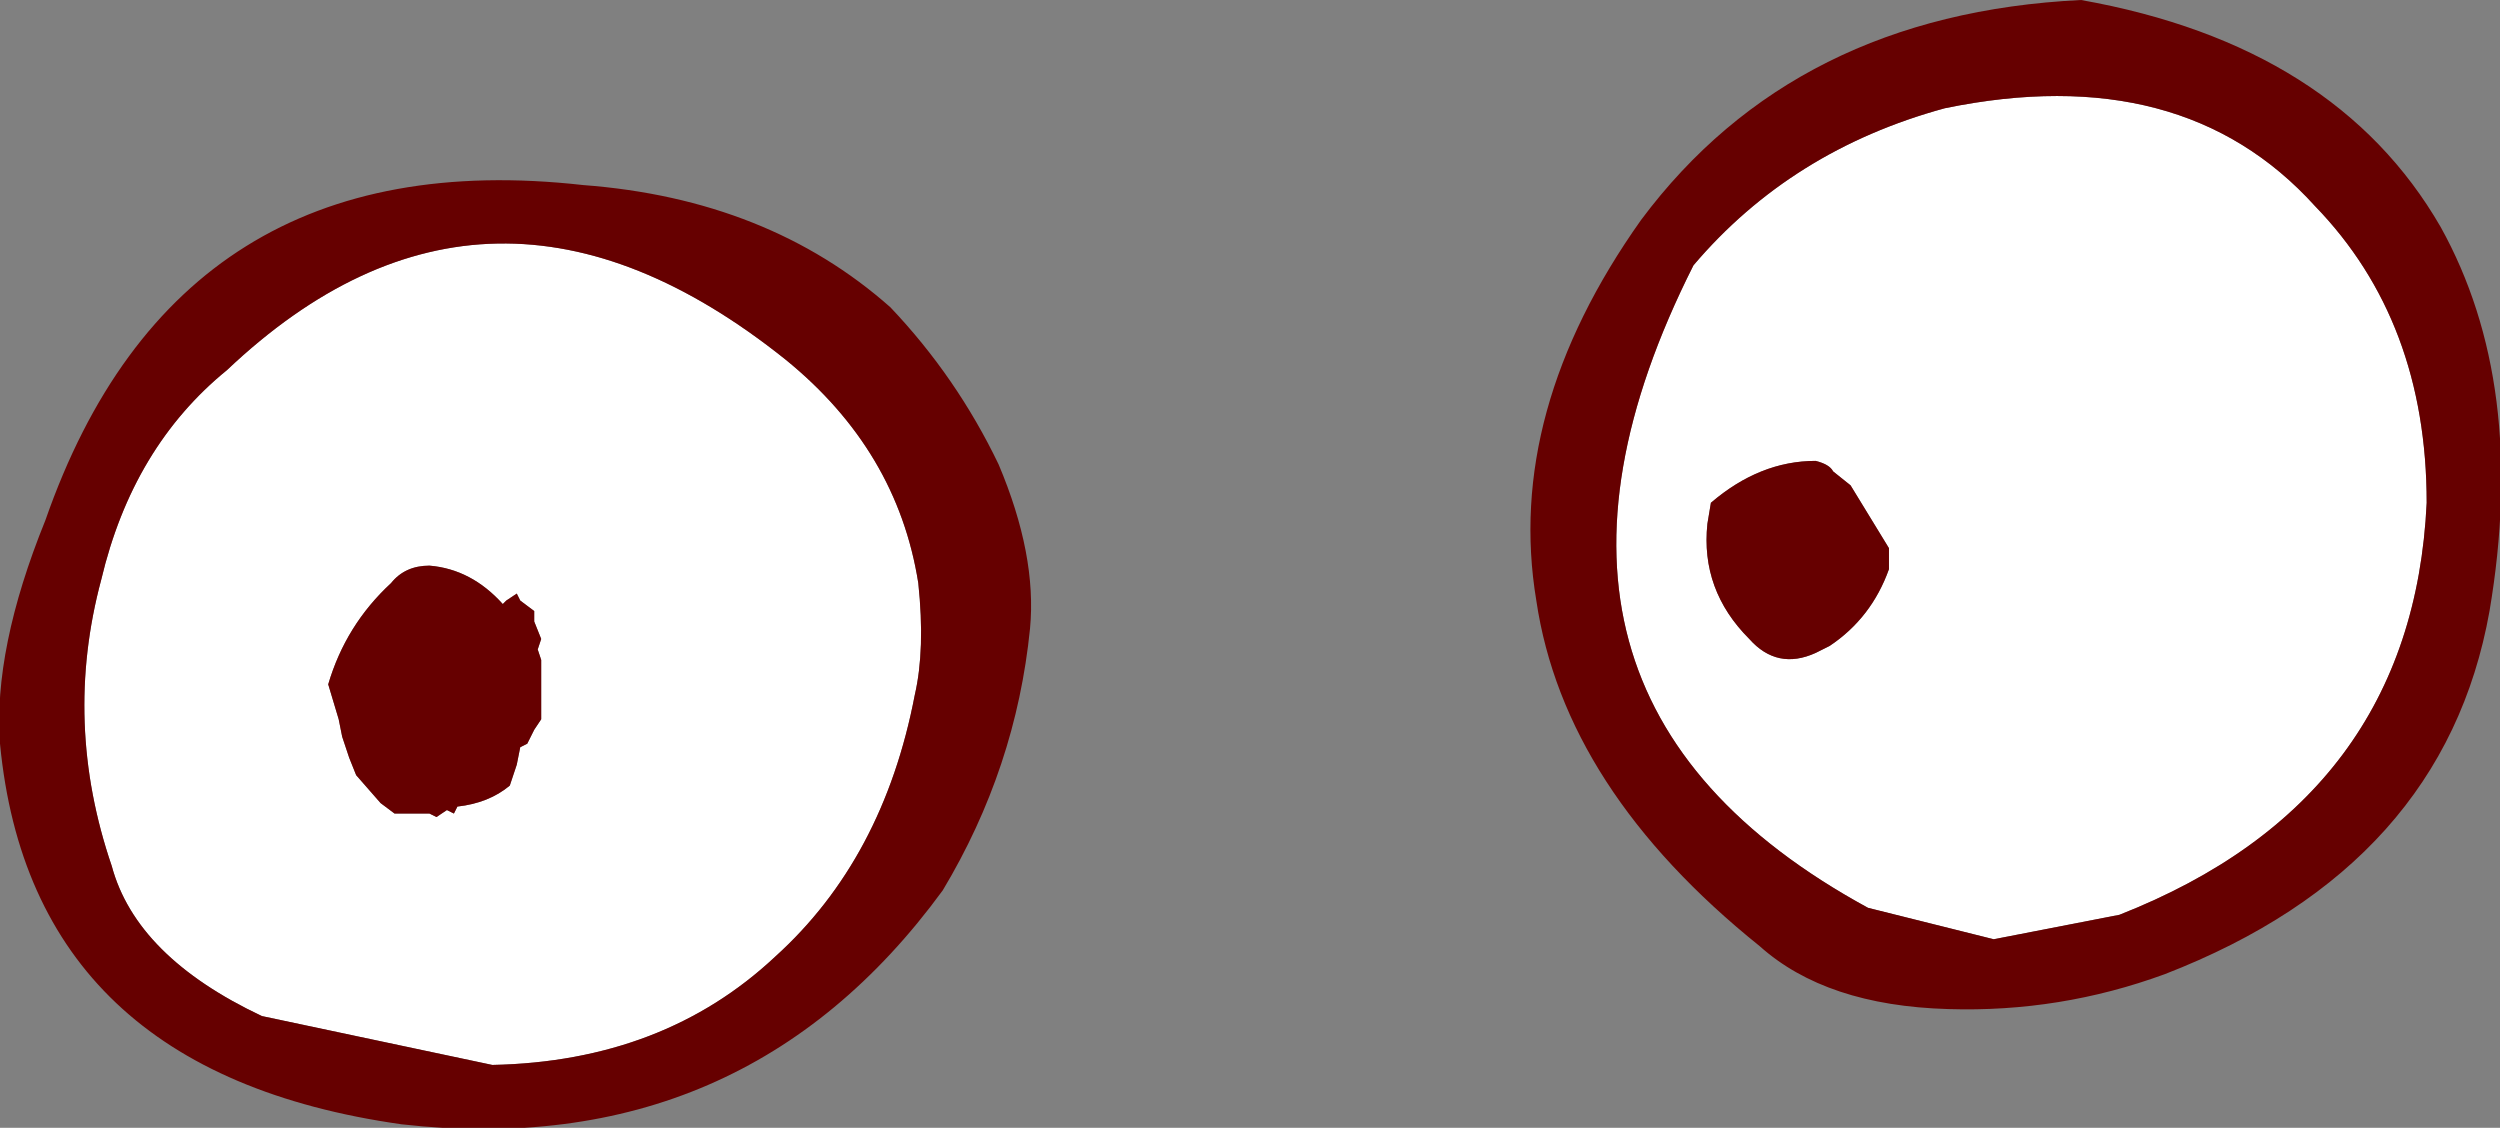
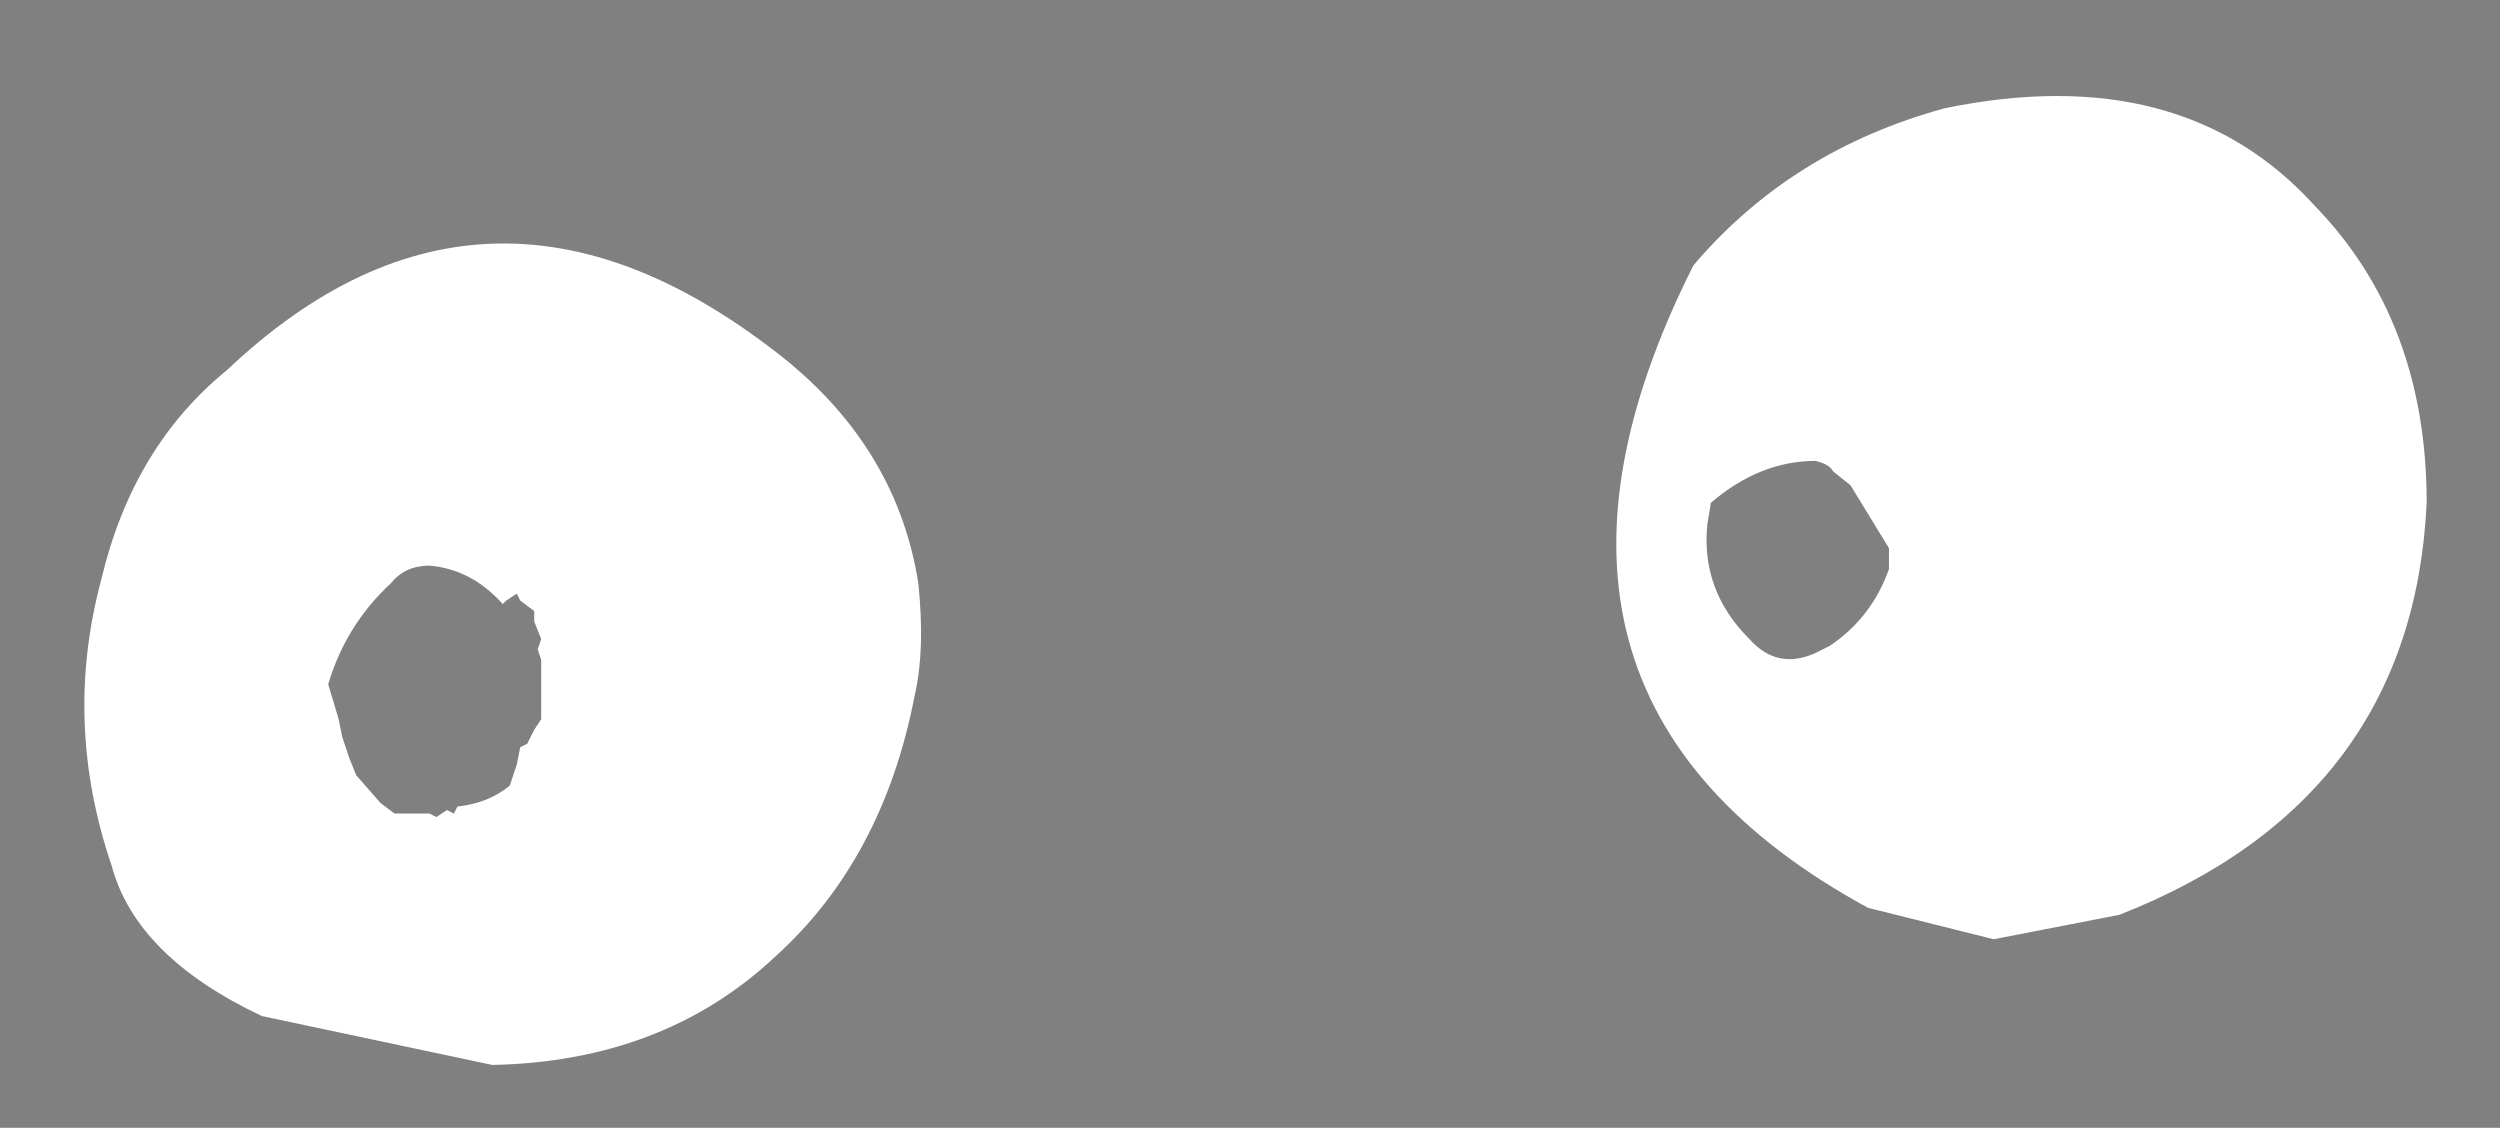
<svg xmlns="http://www.w3.org/2000/svg" height="16.15px" width="35.8px">
  <rect width="100%" height="100%" fill="#808080" stroke="none" />
  <g transform="matrix(1.0, 0.0, 0.0, 1.0, 310.55, -14.3)">
    <path d="M-303.15 22.8 L-303.3 22.9 -303.35 22.95 Q-303.8 22.45 -304.4 22.4 -304.75 22.4 -304.95 22.65 -305.6 23.25 -305.85 24.1 L-305.7 24.6 -305.65 24.85 -305.6 25.0 -305.55 25.15 -305.45 25.4 -305.1 25.8 -304.9 25.95 -304.75 25.95 -304.55 25.95 -304.4 25.95 -304.3 26.0 -304.15 25.9 -304.05 25.95 -304.0 25.85 Q-303.55 25.8 -303.25 25.55 L-303.15 25.25 -303.1 25.0 -303.0 24.95 -302.95 24.85 -302.9 24.75 -302.8 24.6 -302.8 24.4 -302.8 24.3 -302.8 24.1 -302.8 24.0 -302.8 23.85 -302.8 23.75 -302.85 23.6 -302.8 23.45 -302.9 23.2 -302.9 23.0 -302.9 23.05 -303.1 22.9 -303.15 22.8 M-299.3 19.45 Q-297.7 20.75 -297.4 22.65 -297.3 23.6 -297.45 24.25 -297.9 26.6 -299.45 28.0 -301.05 29.5 -303.5 29.55 L-306.8 28.85 Q-308.6 28.0 -308.95 26.7 -309.65 24.65 -309.1 22.6 -308.65 20.7 -307.3 19.6 -303.55 16.05 -299.3 19.45 M-282.7 15.85 Q-279.3 15.15 -277.4 17.25 -275.8 18.9 -275.8 21.5 -276.0 25.75 -280.2 27.4 L-282.0 27.75 -283.8 27.3 Q-289.4 24.25 -286.3 18.1 -284.9 16.45 -282.7 15.85 M-284.05 21.25 L-284.3 21.05 Q-284.35 20.95 -284.55 20.9 -285.35 20.9 -286.05 21.5 L-286.1 21.8 Q-286.2 22.75 -285.5 23.45 -285.1 23.9 -284.55 23.65 L-284.35 23.55 Q-283.75 23.15 -283.5 22.45 L-283.5 22.15 -284.05 21.25" fill="#ffffff" fill-rule="evenodd" stroke="none" />
-     <path d="M-303.15 22.8 L-303.1 22.9 -302.9 23.05 -302.9 23.0 -302.9 23.2 -302.8 23.45 -302.85 23.6 -302.8 23.75 -302.8 23.85 -302.8 24.0 -302.8 24.1 -302.8 24.3 -302.8 24.4 -302.8 24.6 -302.9 24.75 -302.95 24.85 -303.0 24.95 -303.1 25.0 -303.15 25.25 -303.25 25.55 Q-303.55 25.8 -304.0 25.85 L-304.05 25.95 -304.15 25.9 -304.3 26.0 -304.4 25.95 -304.55 25.95 -304.75 25.95 -304.9 25.95 -305.1 25.8 -305.45 25.4 -305.55 25.15 -305.6 25.0 -305.65 24.85 -305.7 24.6 -305.85 24.1 Q-305.6 23.25 -304.95 22.65 -304.75 22.4 -304.4 22.4 -303.8 22.45 -303.35 22.95 L-303.3 22.9 -303.15 22.8 M-299.3 19.45 Q-303.55 16.05 -307.3 19.6 -308.65 20.7 -309.1 22.6 -309.65 24.65 -308.95 26.7 -308.6 28.0 -306.8 28.85 L-303.5 29.55 Q-301.05 29.5 -299.45 28.0 -297.9 26.6 -297.45 24.25 -297.3 23.6 -297.4 22.65 -297.7 20.75 -299.3 19.45 M-296.25 20.95 Q-295.7 22.25 -295.8 23.3 -296.0 25.3 -297.05 27.05 -299.9 30.95 -304.8 30.4 -310.1 29.65 -310.55 24.95 -310.65 23.6 -309.9 21.75 -308.0 16.3 -302.2 16.95 -299.55 17.15 -297.8 18.7 -296.85 19.7 -296.25 20.95 M-282.7 15.85 Q-284.9 16.45 -286.3 18.1 -289.4 24.25 -283.8 27.3 L-282.0 27.75 -280.2 27.4 Q-276.0 25.75 -275.8 21.5 -275.8 18.9 -277.4 17.25 -279.3 15.15 -282.7 15.85 M-275.6 17.55 Q-274.35 19.8 -274.9 23.05 -275.55 26.7 -279.55 28.25 -281.05 28.8 -282.65 28.75 -284.4 28.7 -285.35 27.85 -288.15 25.6 -288.55 22.9 -289.0 20.2 -287.05 17.45 -284.85 14.5 -280.75 14.3 -277.1 14.95 -275.6 17.55 M-284.05 21.25 L-283.5 22.15 -283.5 22.45 Q-283.75 23.15 -284.35 23.55 L-284.55 23.65 Q-285.1 23.9 -285.5 23.45 -286.2 22.75 -286.1 21.8 L-286.05 21.5 Q-285.35 20.9 -284.55 20.9 -284.35 20.95 -284.3 21.05 L-284.05 21.25" fill="#660000" fill-rule="evenodd" stroke="none" />
  </g>
</svg>